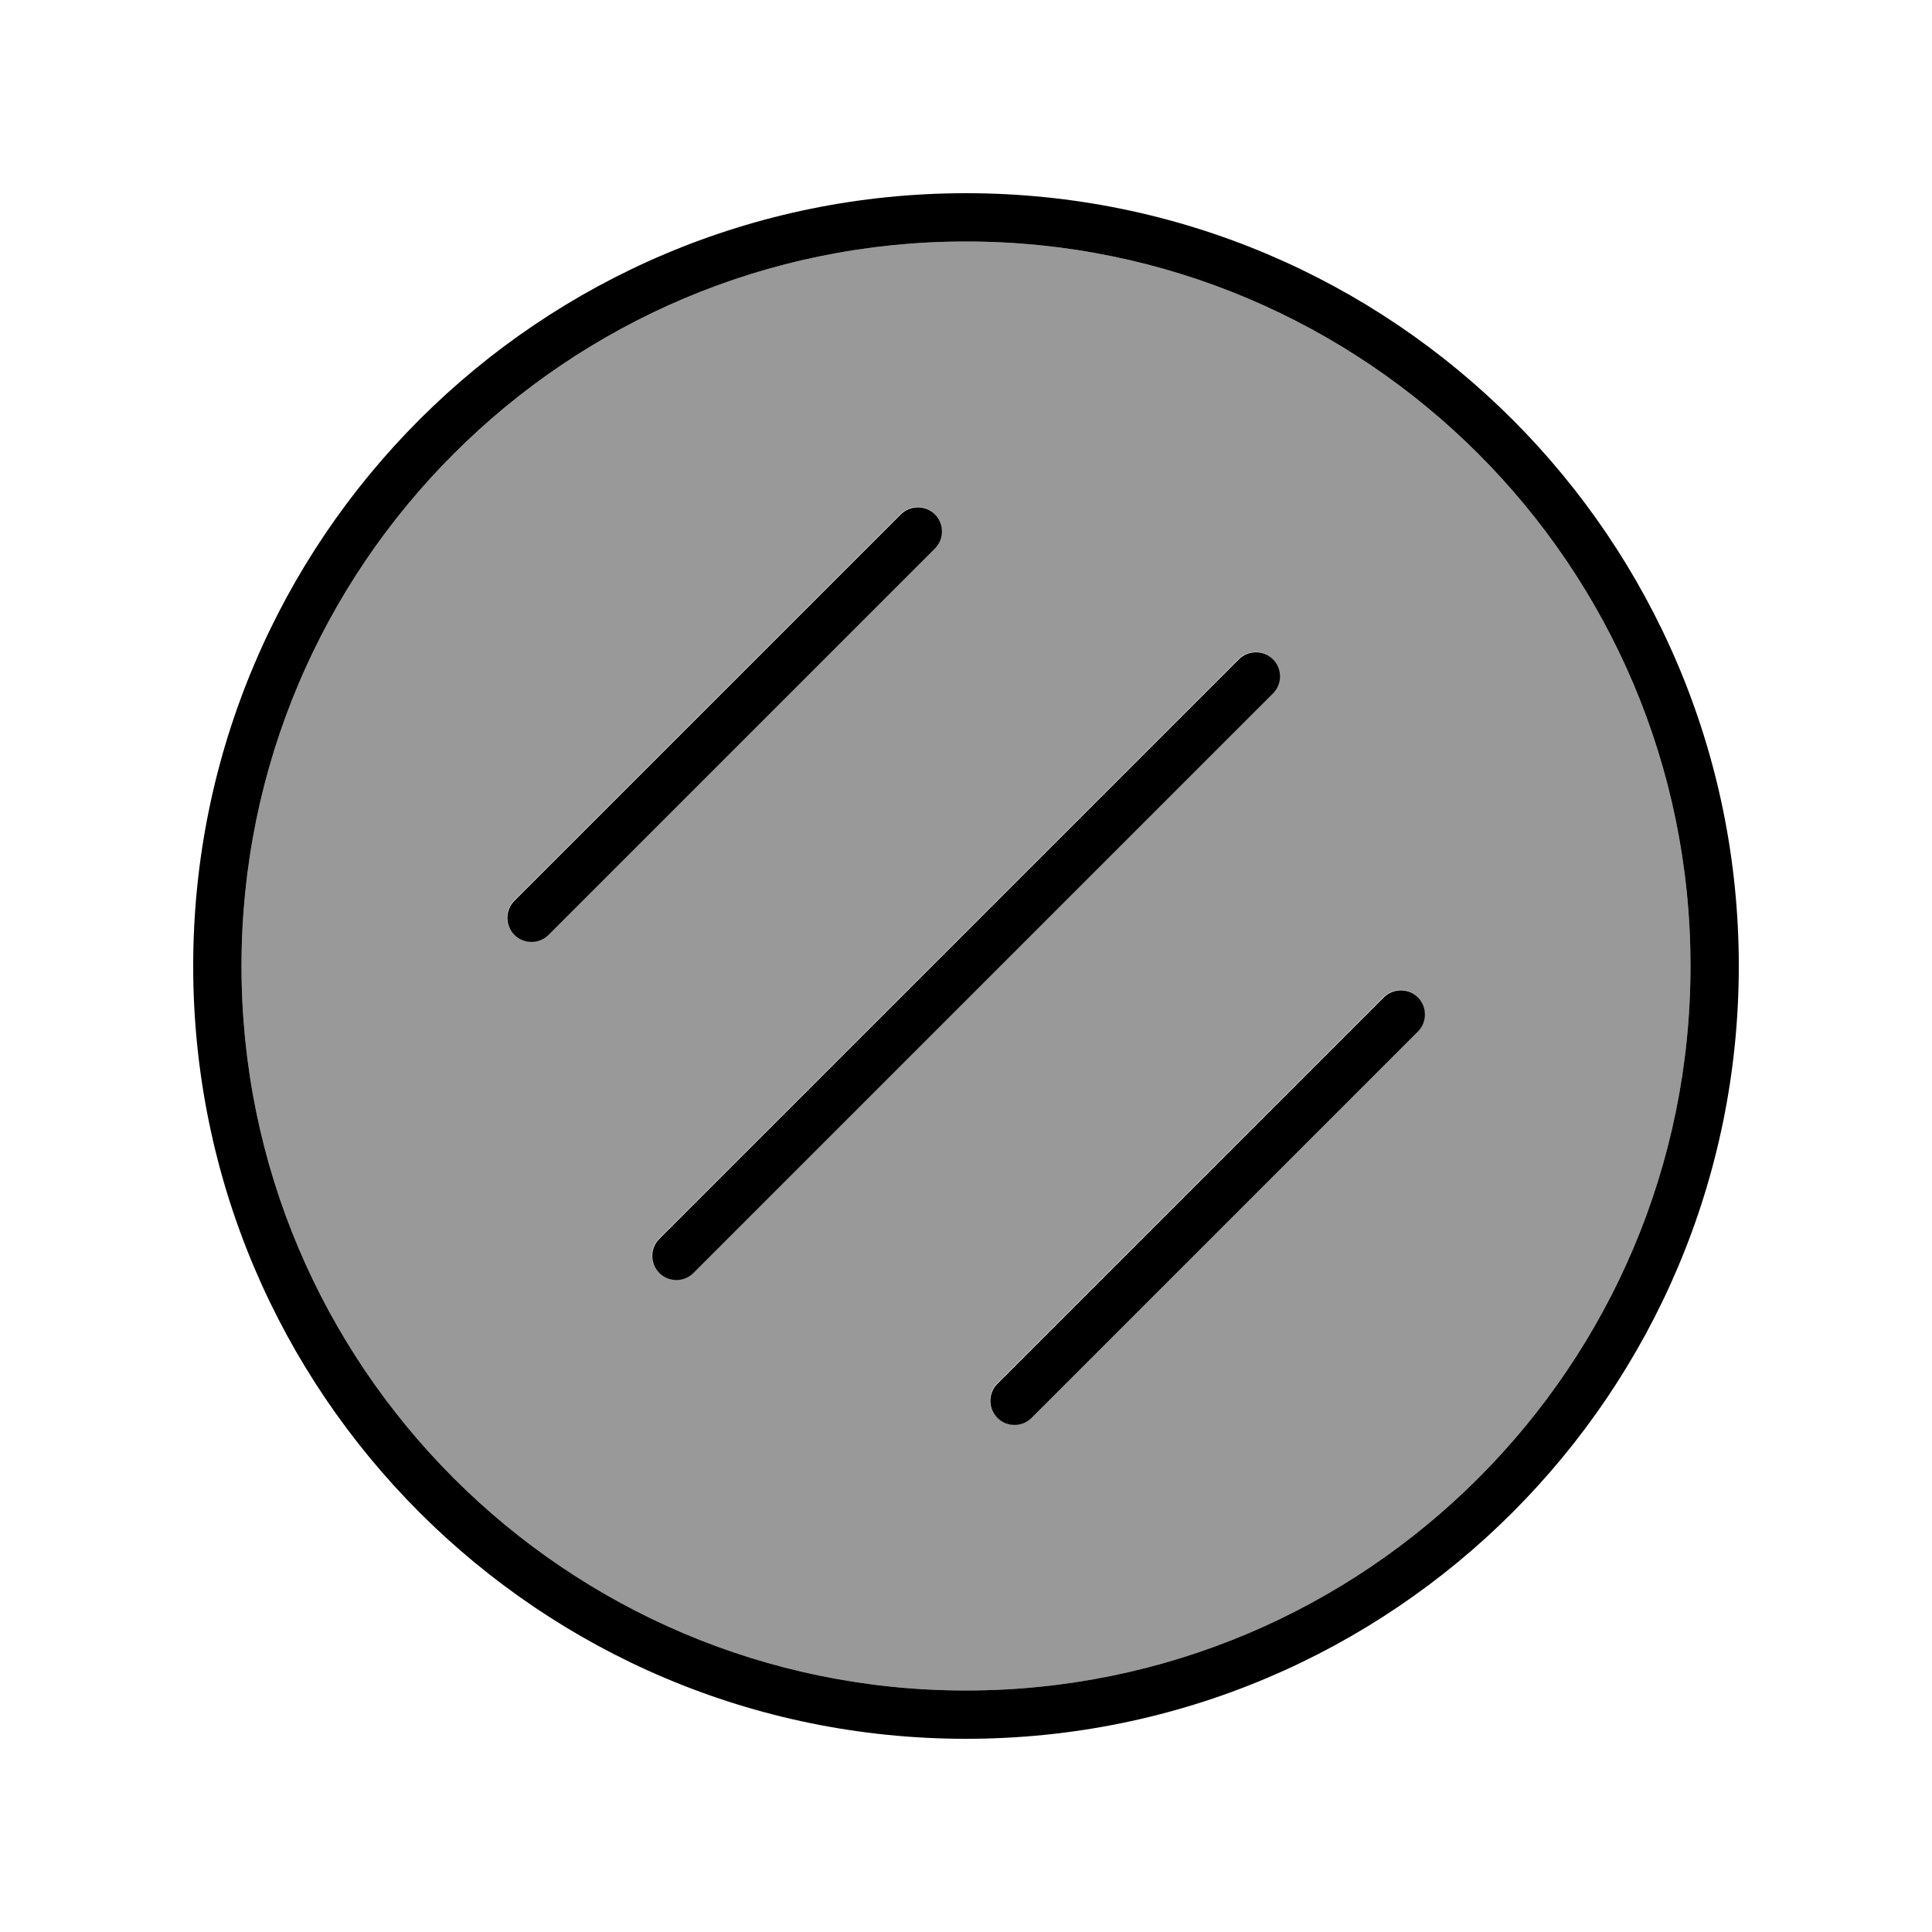
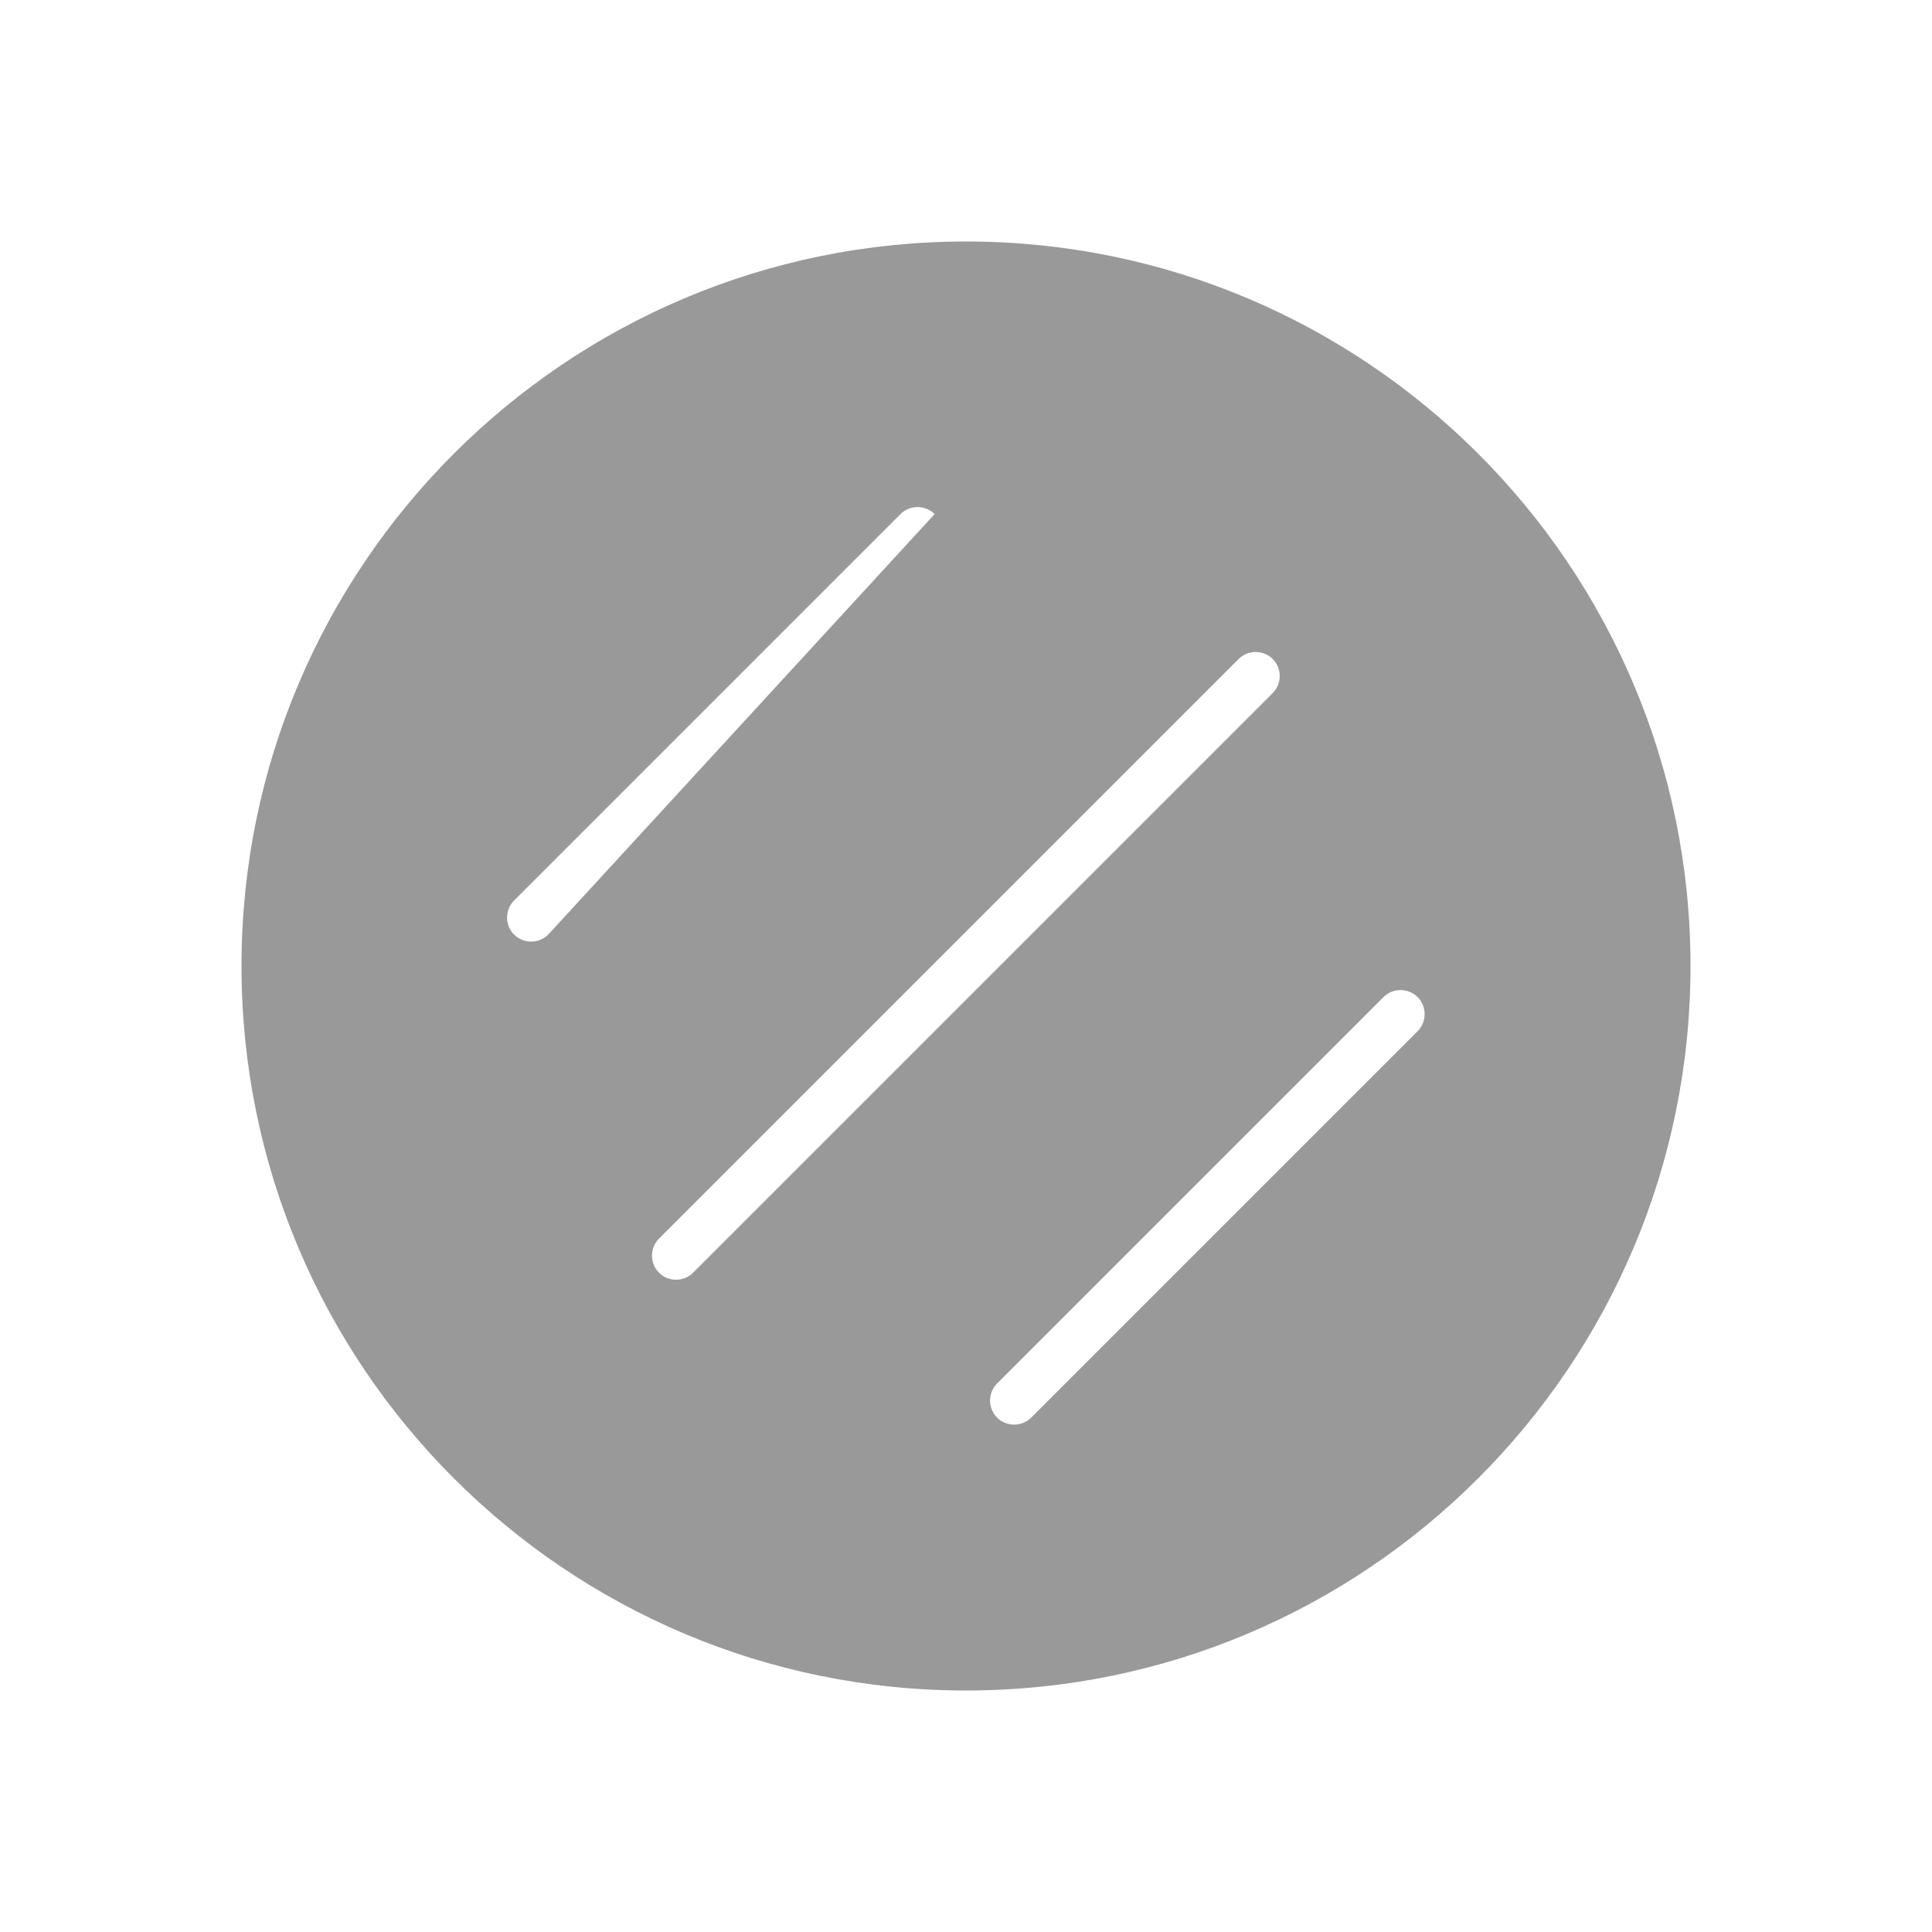
<svg xmlns="http://www.w3.org/2000/svg" viewBox="0 0 640 640">
-   <path opacity=".4" fill="currentColor" d="M80 320C80 452.5 187.5 560 320 560C452.5 560 560 452.5 560 320C560 187.5 452.5 80 320 80C187.5 80 80 187.5 80 320zM170.3 298.3L298.3 170.3C301.4 167.2 306.5 167.2 309.6 170.3C312.7 173.4 312.7 178.5 309.6 181.6L181.6 309.6C178.5 312.7 173.4 312.7 170.3 309.6C167.2 306.5 167.2 301.4 170.3 298.3zM218.3 410.3L410.3 218.3C413.4 215.2 418.5 215.2 421.6 218.3C424.7 221.4 424.7 226.5 421.6 229.6L229.6 421.6C226.5 424.7 221.4 424.7 218.3 421.6C215.2 418.5 215.2 413.4 218.3 410.3zM330.3 458.3L458.3 330.3C461.4 327.2 466.5 327.2 469.6 330.3C472.7 333.4 472.7 338.5 469.6 341.6L341.6 469.6C338.5 472.7 333.4 472.7 330.3 469.6C327.2 466.5 327.2 461.4 330.3 458.3z" />
-   <path fill="currentColor" d="M560 320C560 187.5 452.5 80 320 80C187.5 80 80 187.5 80 320C80 452.5 187.5 560 320 560C452.5 560 560 452.5 560 320zM64 320C64 178.6 178.6 64 320 64C461.4 64 576 178.6 576 320C576 461.4 461.4 576 320 576C178.6 576 64 461.4 64 320zM421.7 229.7L229.7 421.7C226.6 424.8 221.5 424.8 218.4 421.7C215.3 418.6 215.3 413.5 218.4 410.4L410.4 218.4C413.5 215.3 418.6 215.3 421.7 218.4C424.8 221.5 424.8 226.6 421.7 229.7zM309.7 170.4C312.8 173.5 312.8 178.6 309.7 181.7L181.7 309.7C178.6 312.8 173.5 312.8 170.4 309.7C167.3 306.6 167.3 301.5 170.4 298.4L298.4 170.4C301.5 167.3 306.6 167.3 309.7 170.4zM469.7 341.7L341.7 469.7C338.6 472.8 333.5 472.8 330.4 469.7C327.3 466.6 327.3 461.5 330.4 458.4L458.4 330.4C461.5 327.3 466.6 327.3 469.7 330.4C472.8 333.5 472.8 338.6 469.7 341.7z" />
+   <path opacity=".4" fill="currentColor" d="M80 320C80 452.5 187.5 560 320 560C452.5 560 560 452.5 560 320C560 187.5 452.5 80 320 80C187.5 80 80 187.5 80 320zM170.3 298.3L298.3 170.3C301.4 167.2 306.5 167.2 309.6 170.3L181.6 309.6C178.5 312.7 173.4 312.7 170.3 309.6C167.2 306.5 167.2 301.4 170.3 298.3zM218.3 410.3L410.3 218.3C413.4 215.2 418.5 215.2 421.6 218.3C424.7 221.4 424.7 226.5 421.6 229.6L229.6 421.6C226.5 424.7 221.4 424.7 218.3 421.6C215.2 418.5 215.2 413.4 218.3 410.3zM330.3 458.3L458.3 330.3C461.4 327.2 466.5 327.2 469.6 330.3C472.7 333.4 472.7 338.5 469.6 341.6L341.6 469.6C338.5 472.7 333.4 472.7 330.3 469.6C327.2 466.5 327.2 461.4 330.3 458.3z" />
</svg>